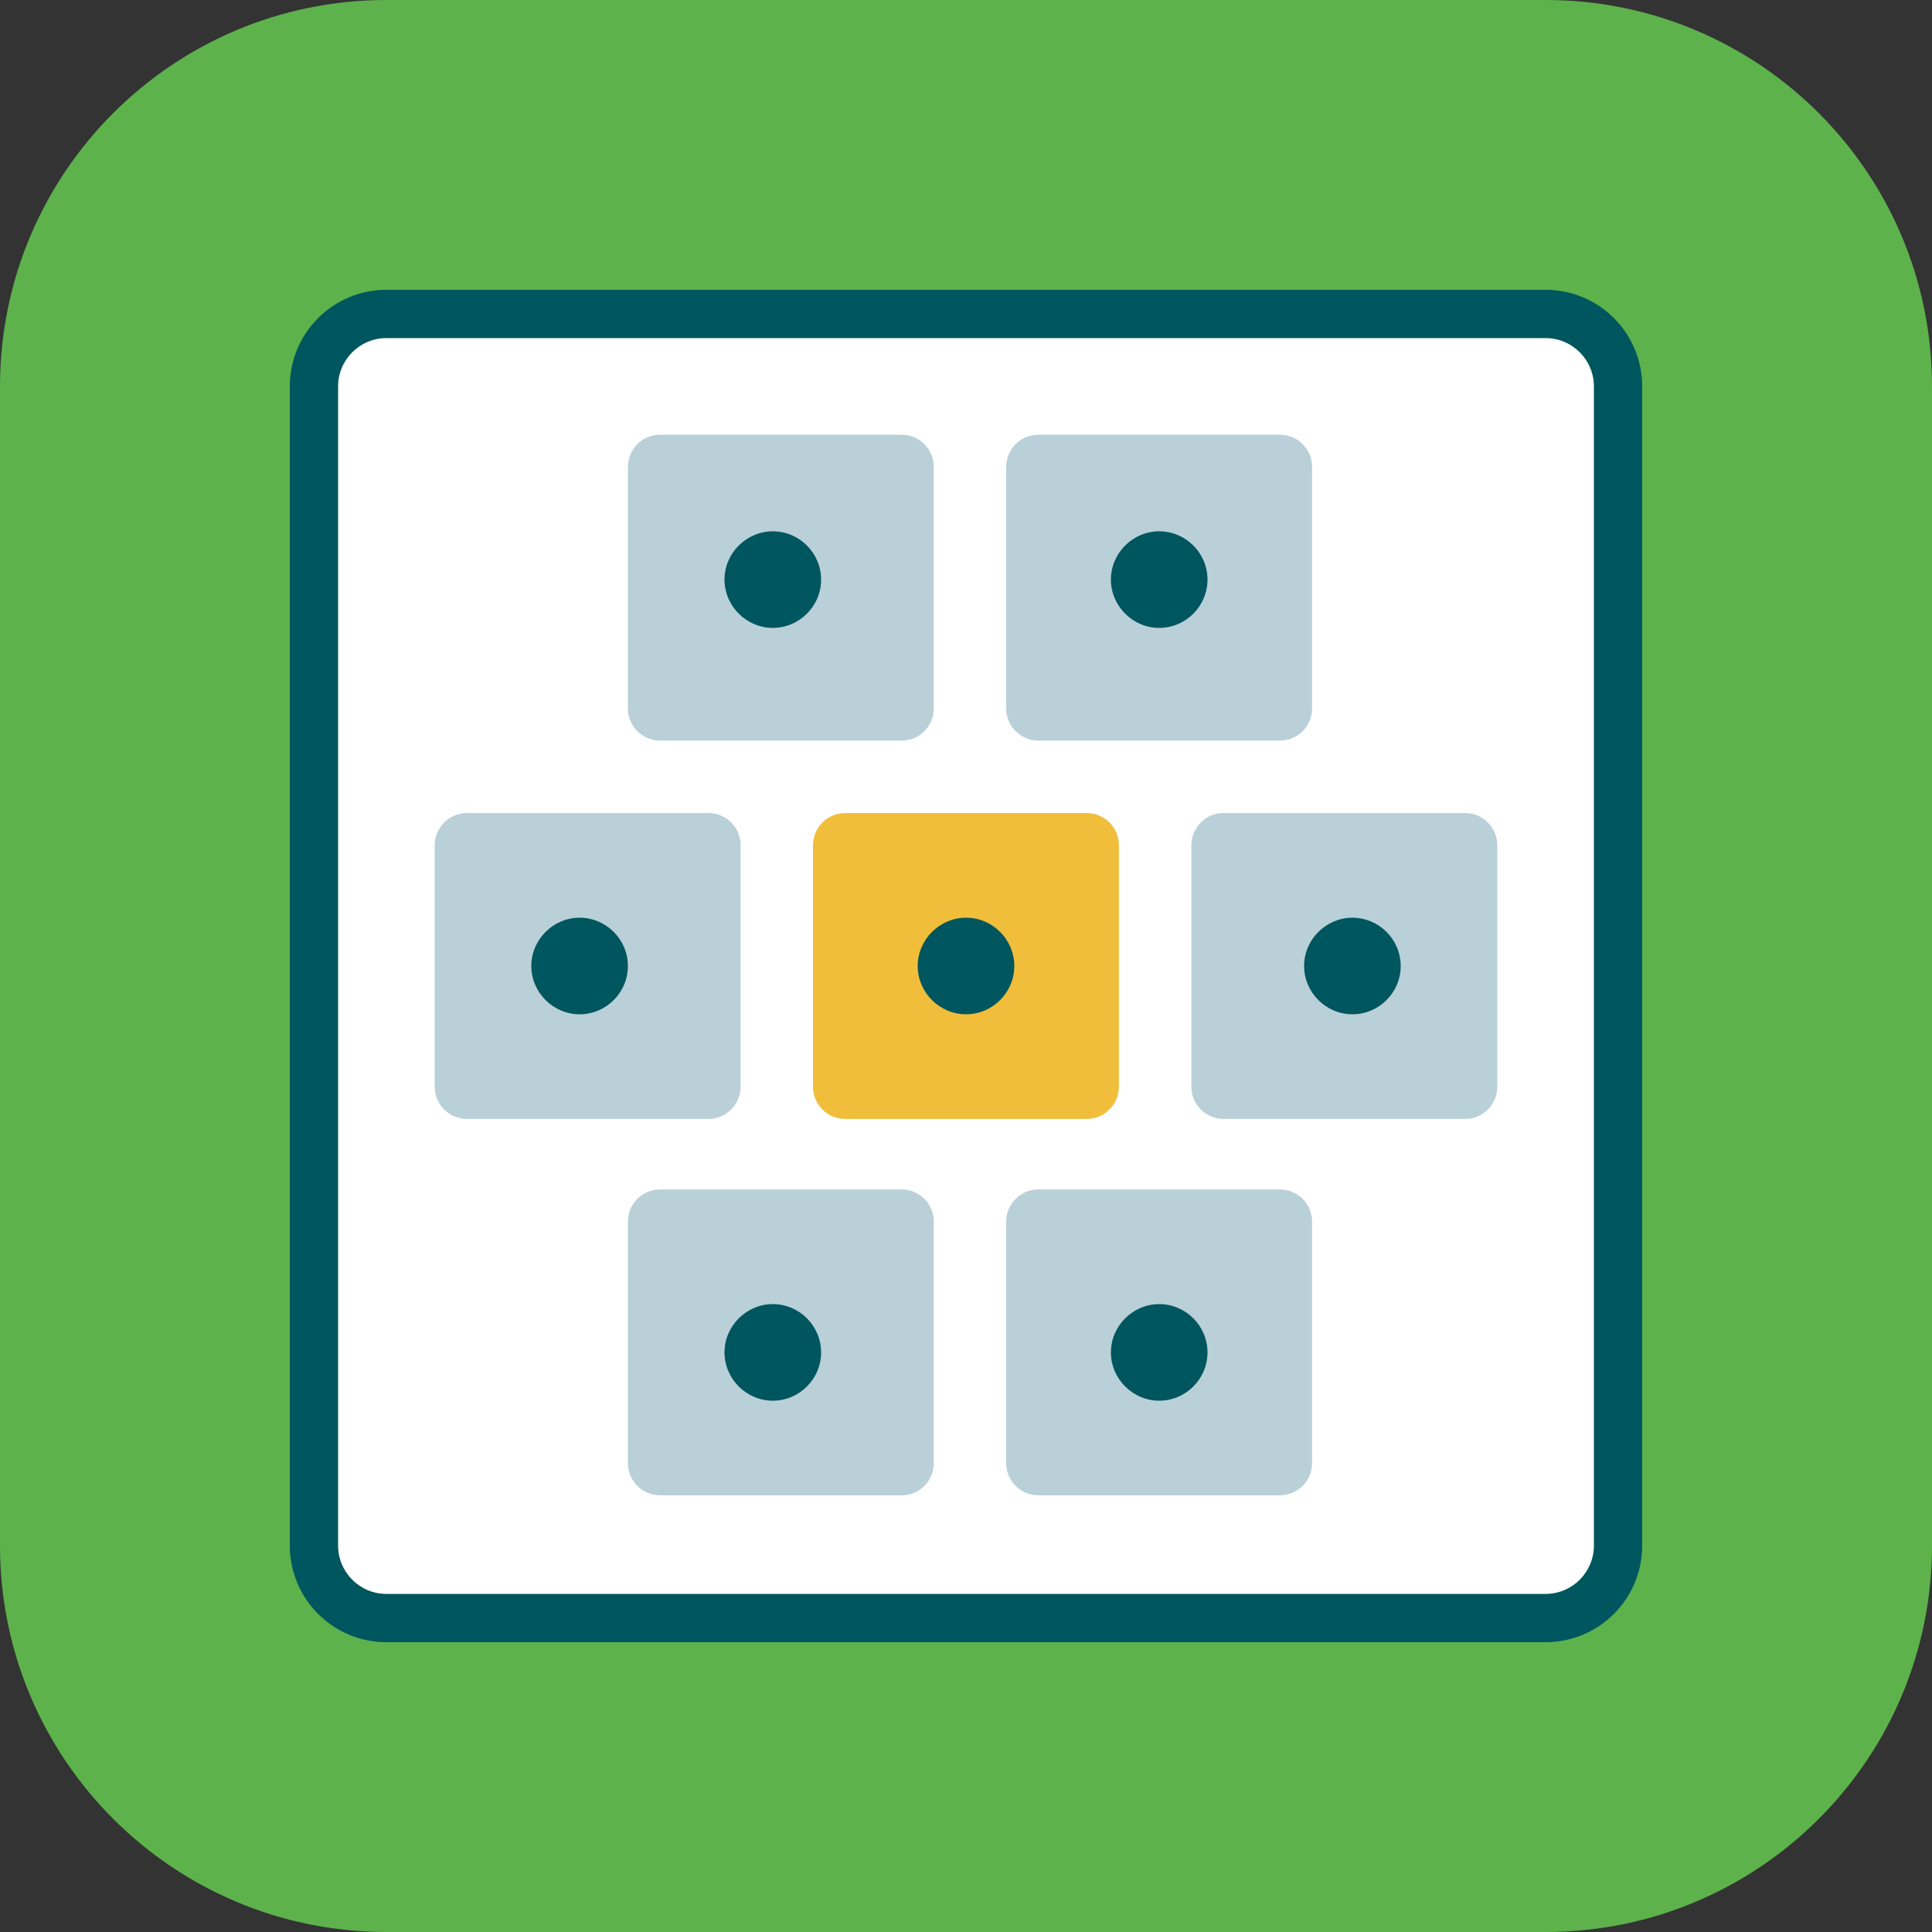
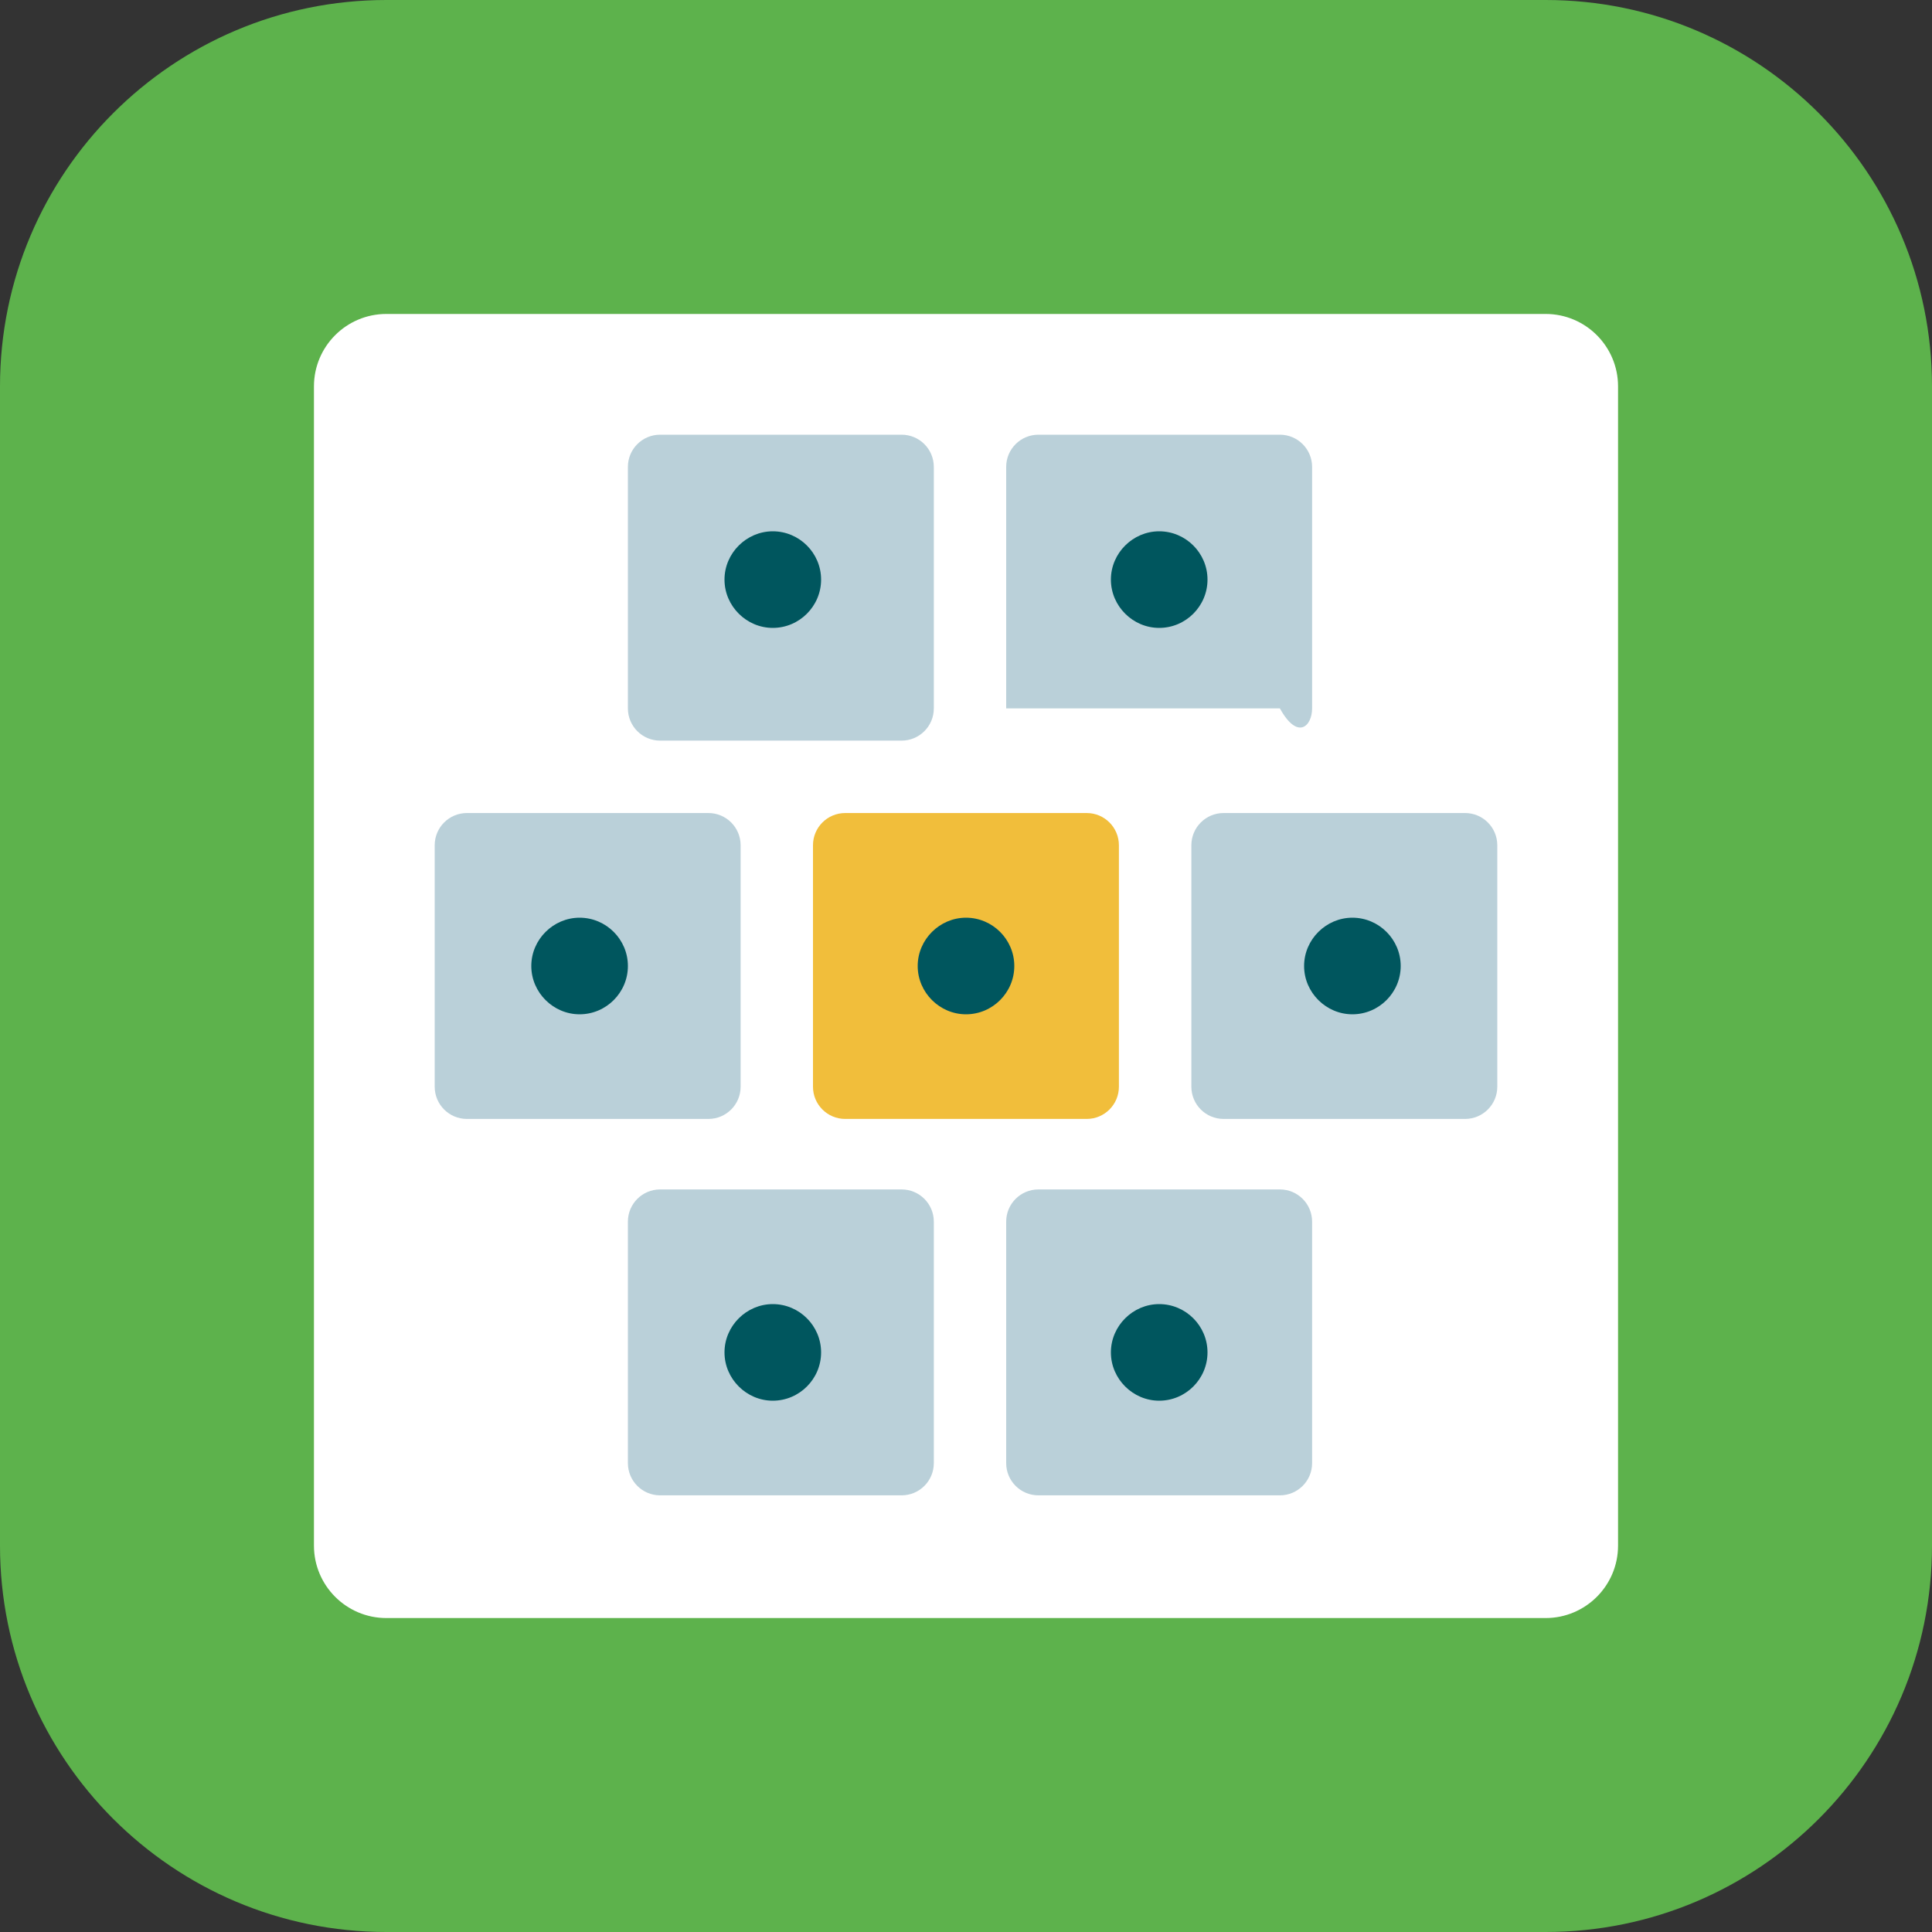
<svg xmlns="http://www.w3.org/2000/svg" width="120" height="120" viewBox="0 0 120 120" fill="none">
  <rect x="0" y="0" width="120" height="120" fill="#333333" stroke="none" />
  <g clip-path="url(#clip0_1355_780)">
    <path d="M96 0H24C10.745 0 0 10.745 0 24V96C0 109.255 10.745 120 24 120H96C109.255 120 120 109.255 120 96V24C120 10.745 109.255 0 96 0Z" fill="#5DB24C" />
    <path d="M96 19.5H24C21.515 19.5 19.5 21.515 19.5 24V96C19.5 98.485 21.515 100.5 24 100.5H96C98.485 100.5 100.5 98.485 100.5 96V24C100.5 21.515 98.485 19.5 96 19.5Z" fill="white" />
-     <path d="M96 21C97.654 21 99 22.346 99 24V96C99 97.654 97.654 99 96 99H24C22.346 99 21 97.654 21 96V24C21 22.346 22.346 21 24 21H96ZM96 18H24C20.686 18 18 20.686 18 24V96C18 99.314 20.686 102 24 102H96C99.314 102 102 99.314 102 96V24C102 20.686 99.314 18 96 18Z" fill="#00565E" />
-     <path d="M79.497 27H64.496C63.392 27 62.496 27.895 62.496 29V44.001C62.496 45.105 63.392 46.001 64.496 46.001H79.497C80.601 46.001 81.497 45.105 81.497 44.001V29C81.497 27.895 80.601 27 79.497 27Z" fill="#BAD0D9" />
+     <path d="M79.497 27H64.496C63.392 27 62.496 27.895 62.496 29V44.001H79.497C80.601 46.001 81.497 45.105 81.497 44.001V29C81.497 27.895 80.601 27 79.497 27Z" fill="#BAD0D9" />
    <path d="M56.001 27H41C39.895 27 39 27.895 39 29V44.001C39 45.105 39.895 46.001 41 46.001H56.001C57.105 46.001 58.001 45.105 58.001 44.001V29C58.001 27.895 57.105 27 56.001 27Z" fill="#BAD0D9" />
    <path d="M44.001 50.499H29C27.895 50.499 27 51.395 27 52.499V67.499C27 68.604 27.895 69.499 29 69.499H44.001C45.105 69.499 46.001 68.604 46.001 67.499V52.499C46.001 51.395 45.105 50.499 44.001 50.499Z" fill="#BAD0D9" />
    <path d="M90.999 50.499H75.998C74.894 50.499 73.998 51.395 73.998 52.499V67.499C73.998 68.604 74.894 69.499 75.998 69.499H90.999C92.103 69.499 92.999 68.604 92.999 67.499V52.499C92.999 51.395 92.103 50.499 90.999 50.499Z" fill="#BAD0D9" />
    <path d="M67.497 50.499H52.496C51.392 50.499 50.496 51.395 50.496 52.499V67.499C50.496 68.604 51.392 69.499 52.496 69.499H67.497C68.601 69.499 69.497 68.604 69.497 67.499V52.499C69.497 51.395 68.601 50.499 67.497 50.499Z" fill="#F1BE3B" />
    <path d="M79.497 73.878H64.496C63.392 73.878 62.496 74.773 62.496 75.878V90.878C62.496 91.983 63.392 92.878 64.496 92.878H79.497C80.601 92.878 81.497 91.983 81.497 90.878V75.878C81.497 74.773 80.601 73.878 79.497 73.878Z" fill="#BAD0D9" />
    <path d="M56.001 73.878H41C39.895 73.878 39 74.773 39 75.878V90.878C39 91.983 39.895 92.878 41 92.878H56.001C57.105 92.878 58.001 91.983 58.001 90.878V75.878C58.001 74.773 57.105 73.878 56.001 73.878Z" fill="#BAD0D9" />
    <path d="M45 36C45 34.35 46.367 33 48 33C49.65 33 51 34.35 51 36C51 37.65 49.65 39 48 39C46.367 39 45 37.65 45 36Z" fill="#00565E" />
    <path d="M45 84C45 82.35 46.367 81 48 81C49.65 81 51 82.35 51 84C51 85.65 49.65 87 48 87C46.367 87 45 85.65 45 84Z" fill="#00565E" />
    <path d="M57 60C57 58.35 58.367 57 60 57C61.65 57 63 58.35 63 60C63 61.65 61.65 63 60 63C58.367 63 57 61.65 57 60Z" fill="#00565E" />
    <path d="M33 60C33 58.35 34.367 57 36 57C37.65 57 39 58.35 39 60C39 61.65 37.65 63 36 63C34.367 63 33 61.65 33 60Z" fill="#00565E" />
    <path d="M69 36C69 34.35 70.367 33 72 33C73.65 33 75 34.35 75 36C75 37.65 73.65 39 72 39C70.367 39 69 37.65 69 36Z" fill="#00565E" />
    <path d="M69 84C69 82.35 70.367 81 72 81C73.65 81 75 82.35 75 84C75 85.65 73.65 87 72 87C70.367 87 69 85.65 69 84Z" fill="#00565E" />
    <path d="M81 60C81 58.35 82.367 57 84 57C85.65 57 87 58.35 87 60C87 61.65 85.65 63 84 63C82.367 63 81 61.65 81 60Z" fill="#00565E" />
  </g>
  <defs>
    <clipPath id="clip0_1355_780">
      <rect width="120" height="120" fill="white" />
    </clipPath>
  </defs>
</svg>